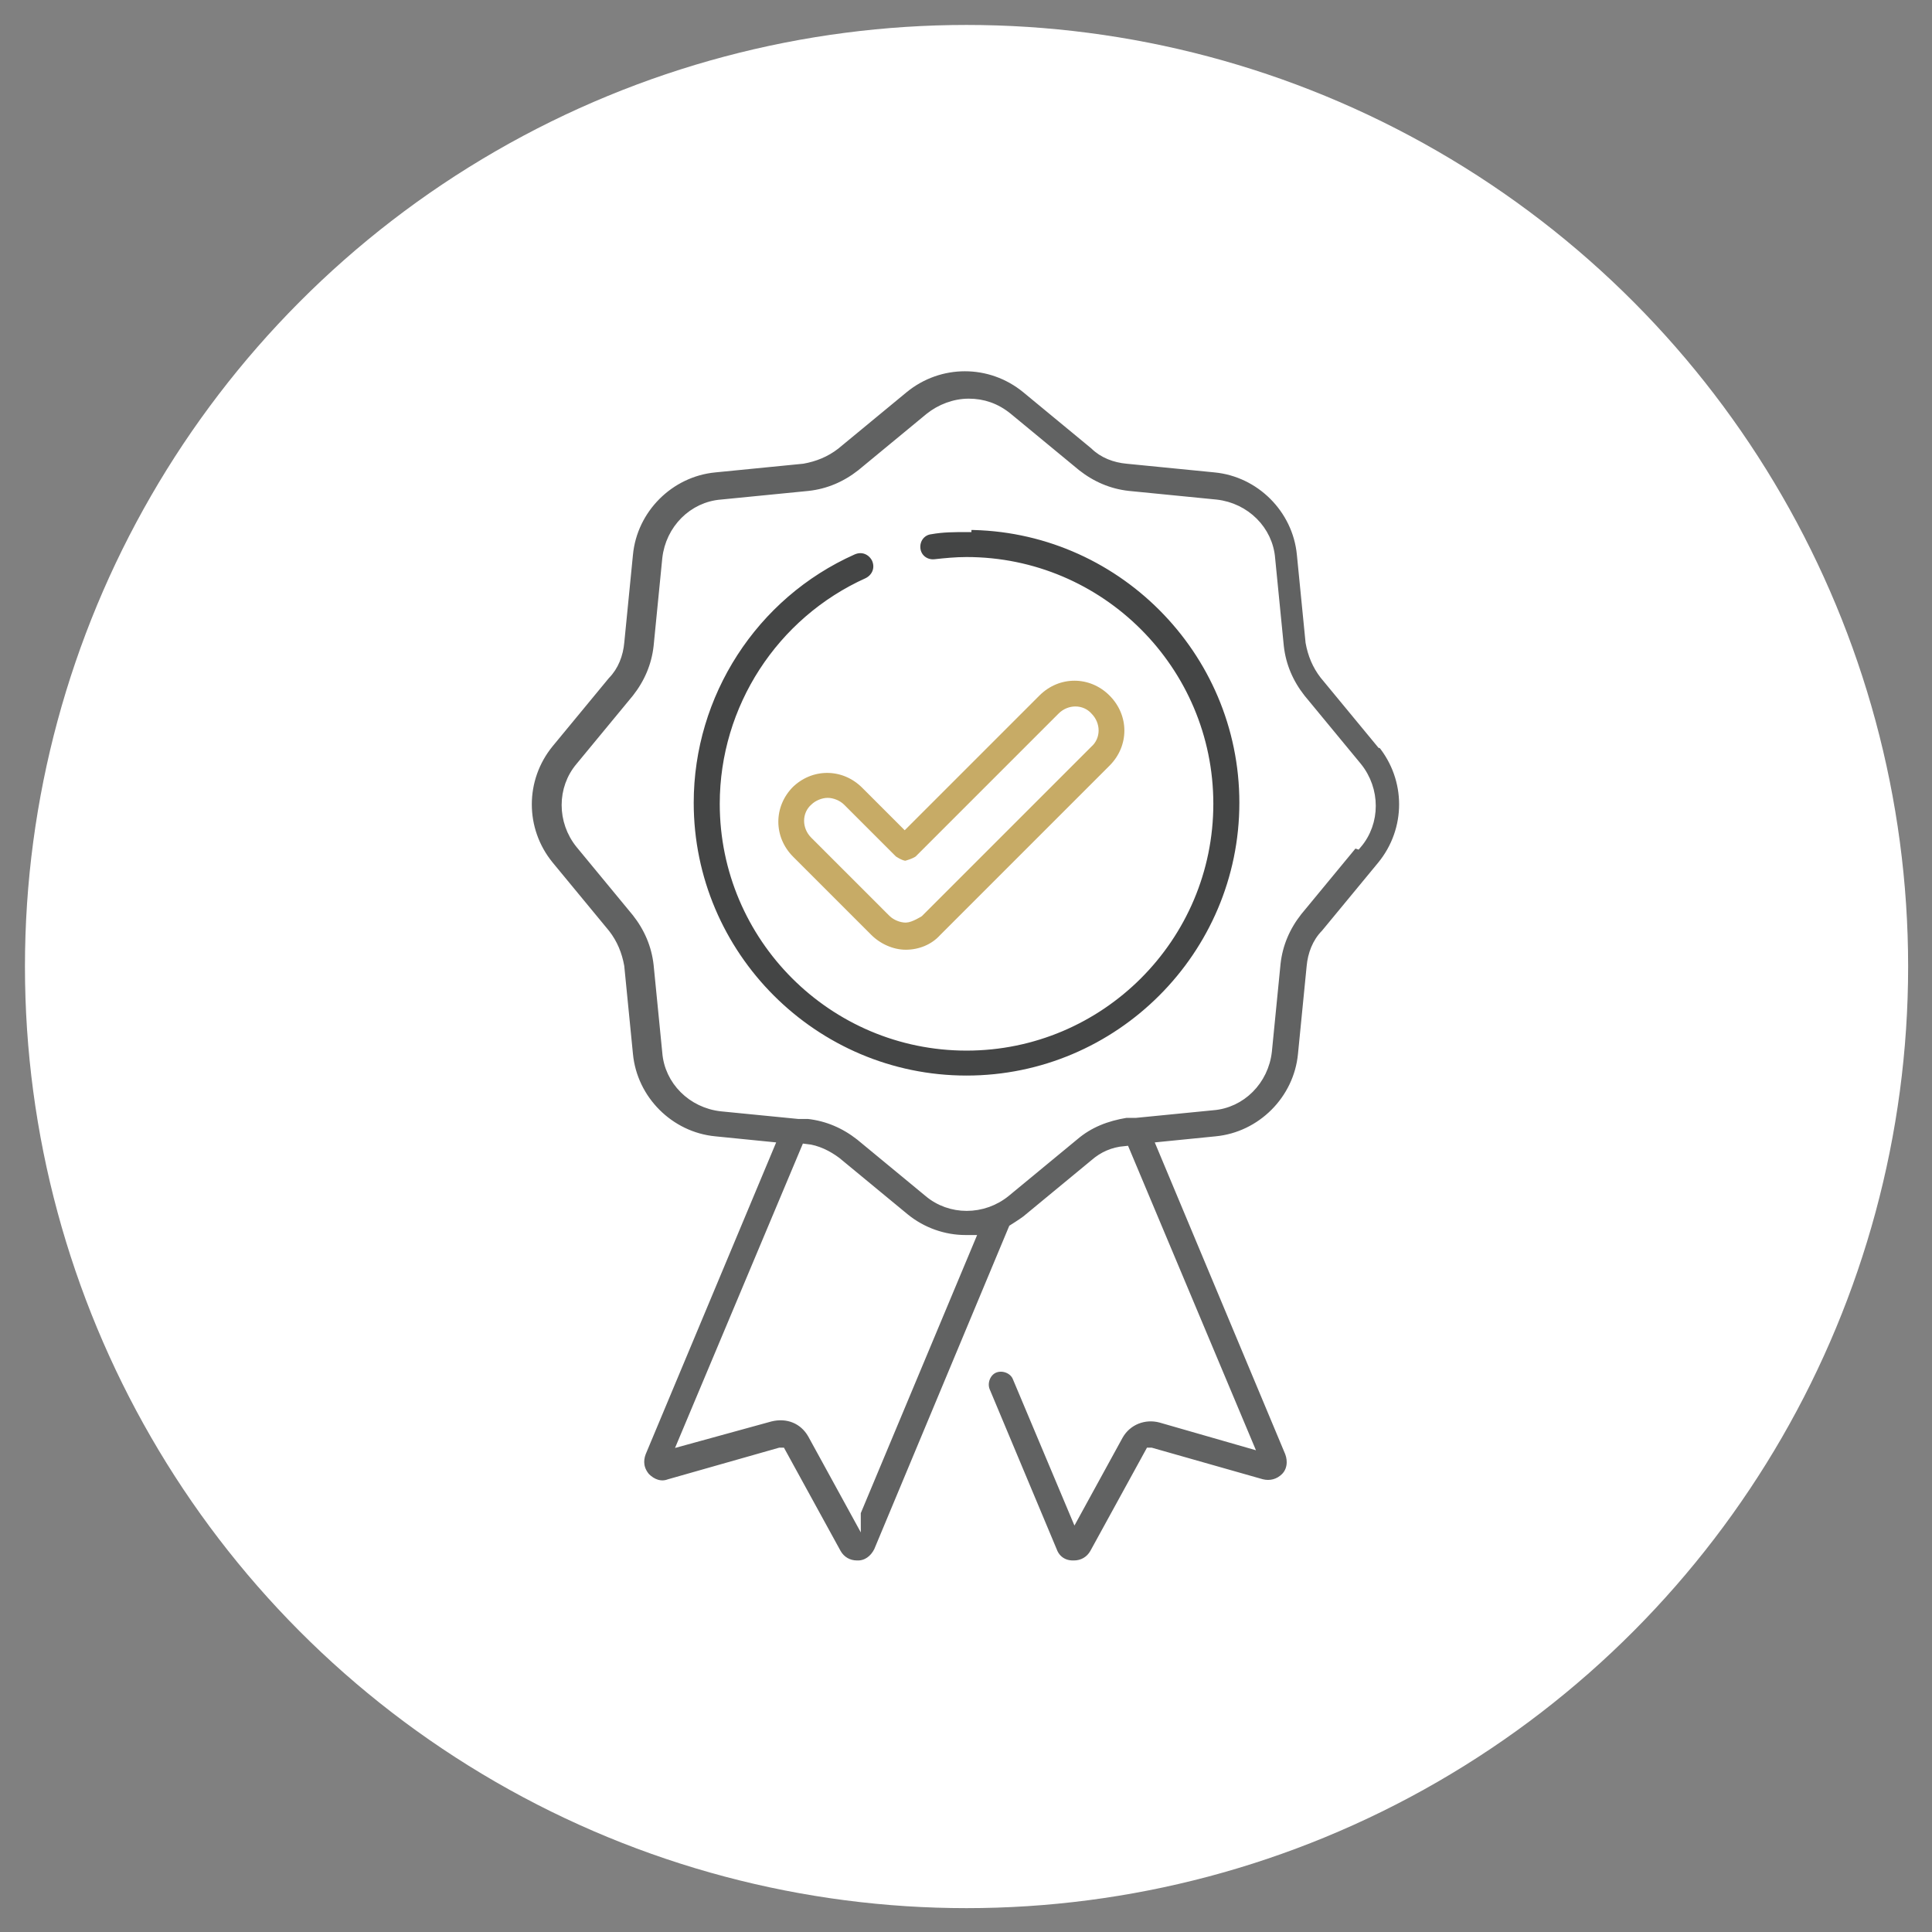
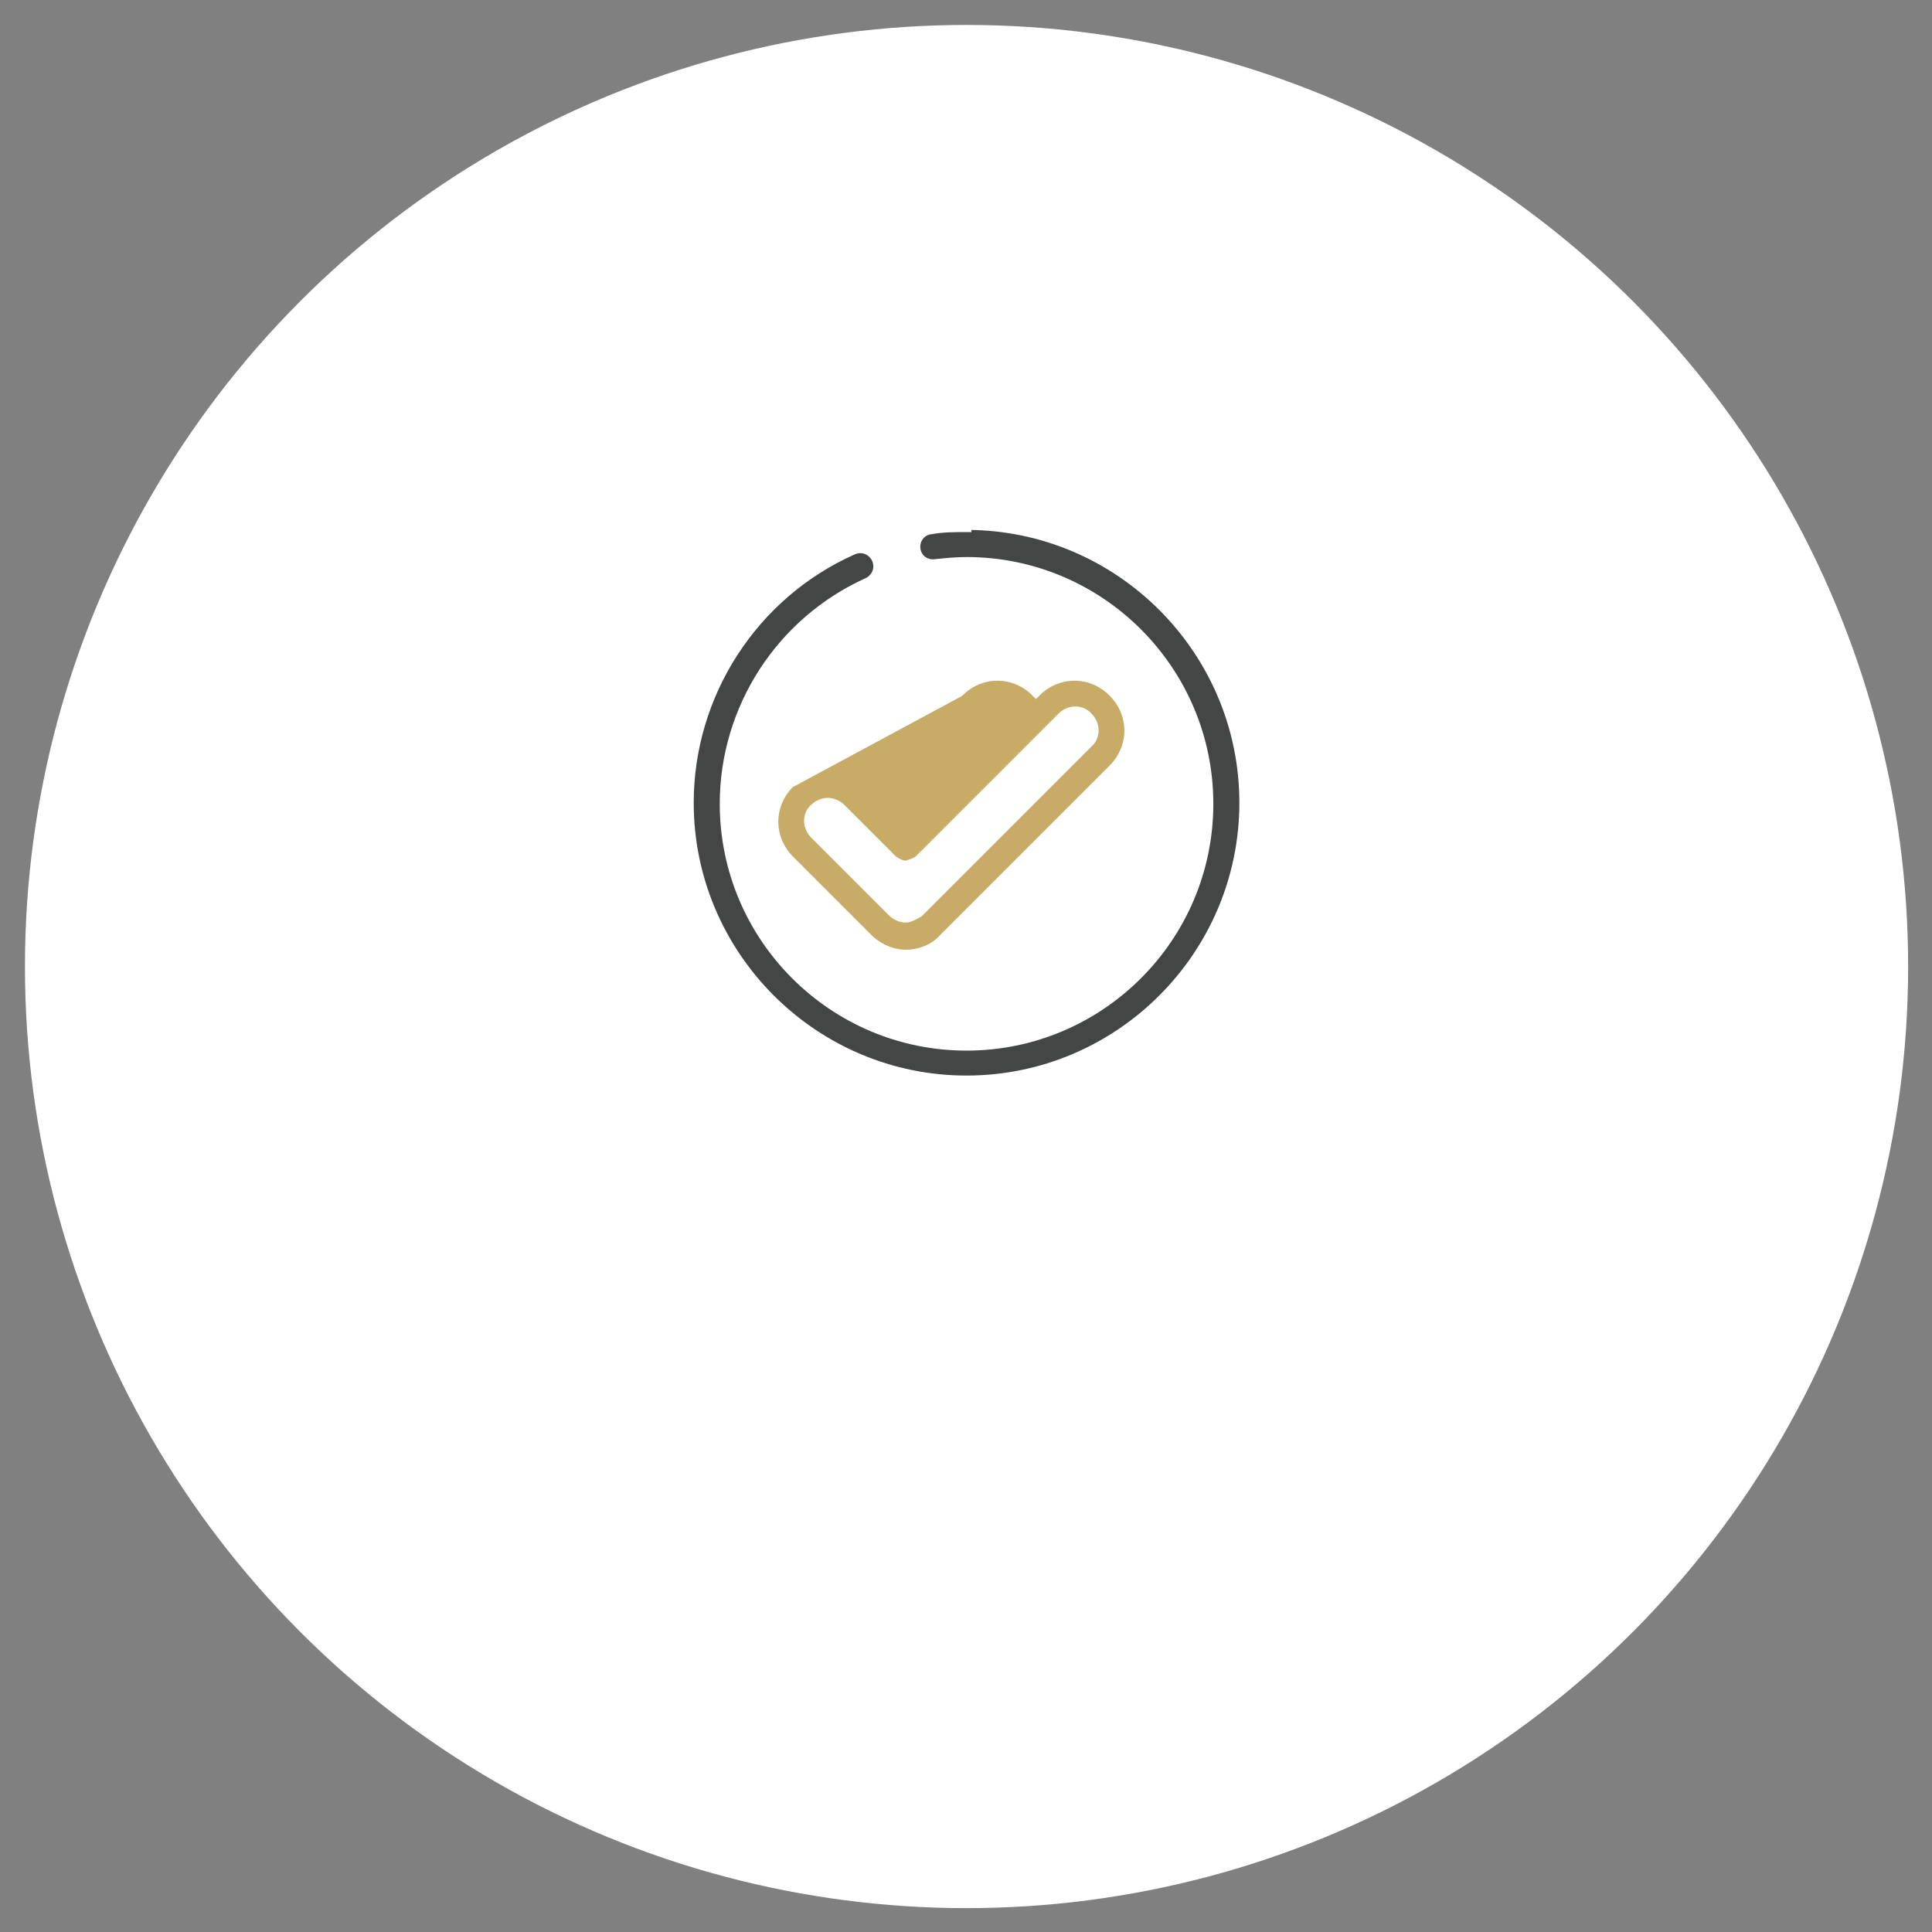
<svg xmlns="http://www.w3.org/2000/svg" id="Layer_1" viewBox="0 0 17.81 17.81">
  <rect x="0" y="0" width="17.81" height="17.81" fill="#808080" stroke="none" />
  <defs>
    <style>.cls-1{fill:#616262;}.cls-1,.cls-2,.cls-3{stroke:#fff;stroke-miterlimit:10;stroke-width:.09px;}.cls-4{fill:#fff;}.cls-2{fill:#c7ab66;}.cls-3{fill:#444545;}</style>
  </defs>
  <circle class="cls-4" cx="8.91" cy="8.91" r="8.68" />
-   <path class="cls-1" d="M12.73,6.85l-.52-.63c-.07-.09-.11-.19-.13-.3l-.08-.81c-.04-.42-.38-.76-.8-.8l-.81-.08c-.11-.01-.22-.05-.3-.13l-.63-.52c-.33-.27-.8-.27-1.13,0l-.63.52c-.09.07-.19.11-.3.13l-.81.08c-.42.04-.76.38-.8.8l-.08.81c-.01.11-.05.22-.13.3l-.52.63c-.27.33-.27.8,0,1.13l.52.63c.07.09.11.19.13.3l.08.81c.04.42.38.76.8.8l.5.05-1.18,2.82c-.03.08-.02.16.04.23.06.06.14.09.22.06l1.02-.29s0,0,.01,0l.51.93c.04.07.11.11.19.11,0,0,0,0,.01,0,.08,0,.15-.05.19-.13l1.24-2.97s.08-.05.12-.08l.63-.52c.08-.07.17-.11.28-.12l1.13,2.69-.8-.23c-.15-.04-.31.02-.39.16l-.4.73-.53-1.26c-.03-.08-.13-.12-.21-.09-.08.03-.12.13-.09.21l.62,1.48c.03.08.1.13.19.13,0,0,0,0,.01,0,.08,0,.15-.04.19-.11l.51-.93s0,0,.01,0l1.02.29c.08.02.16,0,.22-.06.06-.06.07-.15.04-.23l-1.18-2.82.5-.05c.42-.04.76-.38.8-.8l.08-.81c.01-.11.05-.22.13-.3l.52-.63c.27-.33.27-.8,0-1.13ZM7.89,13.95l-.4-.73c-.08-.14-.23-.2-.39-.16l-.8.22,1.13-2.69c.1.01.2.06.28.12l.63.52c.16.13.36.2.56.2.01,0,.03,0,.04,0l-1.05,2.51ZM12.48,7.77l-.52.63c-.11.14-.18.3-.2.48l-.08.81c-.03.27-.24.48-.5.5l-.71.07s0,0,0,0h-.09c-.18.03-.34.09-.48.21l-.63.52c-.21.17-.51.17-.71,0l-.63-.52c-.14-.11-.3-.18-.48-.2h-.09s0,0,0,0l-.71-.07c-.27-.03-.48-.24-.5-.5l-.08-.81c-.02-.18-.09-.34-.2-.48l-.52-.63c-.17-.21-.17-.51,0-.71l.52-.63c.11-.14.18-.3.2-.48l.08-.81c.03-.27.24-.48.5-.5l.81-.08c.18-.02.34-.09.48-.2l.63-.52c.1-.08.23-.13.36-.13s.25.04.36.13l.63.52c.14.11.3.18.48.2l.81.08c.27.03.48.24.5.5l.08.81c.02.18.09.34.2.48l.52.63c.17.21.17.51,0,.71Z" />
  <path class="cls-3" d="M8.91,4.86c-.11,0-.22,0-.33.02-.09.01-.15.09-.14.18.01.09.09.15.18.14.09-.01.19-.02.29-.02,1.23,0,2.23,1,2.23,2.23s-1,2.23-2.23,2.23-2.23-1-2.23-2.23c0-.88.52-1.68,1.32-2.04.08-.04.12-.13.08-.22-.04-.08-.13-.12-.22-.08-.92.41-1.51,1.33-1.51,2.33,0,1.41,1.15,2.56,2.56,2.56s2.56-1.15,2.56-2.56-1.15-2.56-2.56-2.56Z" />
-   <path class="cls-2" d="M7.28,7.22c-.2.2-.2.51,0,.71l.72.72c.09.09.22.15.35.15s.26-.05.35-.15l1.56-1.56c.2-.2.2-.51,0-.71-.2-.2-.51-.2-.71,0l-1.21,1.21-.36-.36c-.2-.2-.51-.2-.71,0ZM8.35,7.98s.08-.02.12-.05l1.32-1.32c.07-.07.18-.07.24,0,.07.07.07.18,0,.24l-1.56,1.56s-.08.05-.12.05-.09-.02-.12-.05l-.72-.72c-.07-.07-.07-.18,0-.24.03-.03.08-.05.12-.05s.09.02.12.05l.48.48s.07.05.12.05Z" />
+   <path class="cls-2" d="M7.28,7.22c-.2.2-.2.51,0,.71l.72.72c.09.09.22.15.35.15s.26-.05.35-.15l1.56-1.56c.2-.2.2-.51,0-.71-.2-.2-.51-.2-.71,0c-.2-.2-.51-.2-.71,0ZM8.35,7.98s.08-.02.12-.05l1.32-1.32c.07-.07.18-.07.24,0,.07.07.07.18,0,.24l-1.56,1.56s-.08.05-.12.05-.09-.02-.12-.05l-.72-.72c-.07-.07-.07-.18,0-.24.03-.03.08-.05.12-.05s.09.02.12.05l.48.48s.07.05.12.05Z" />
</svg>